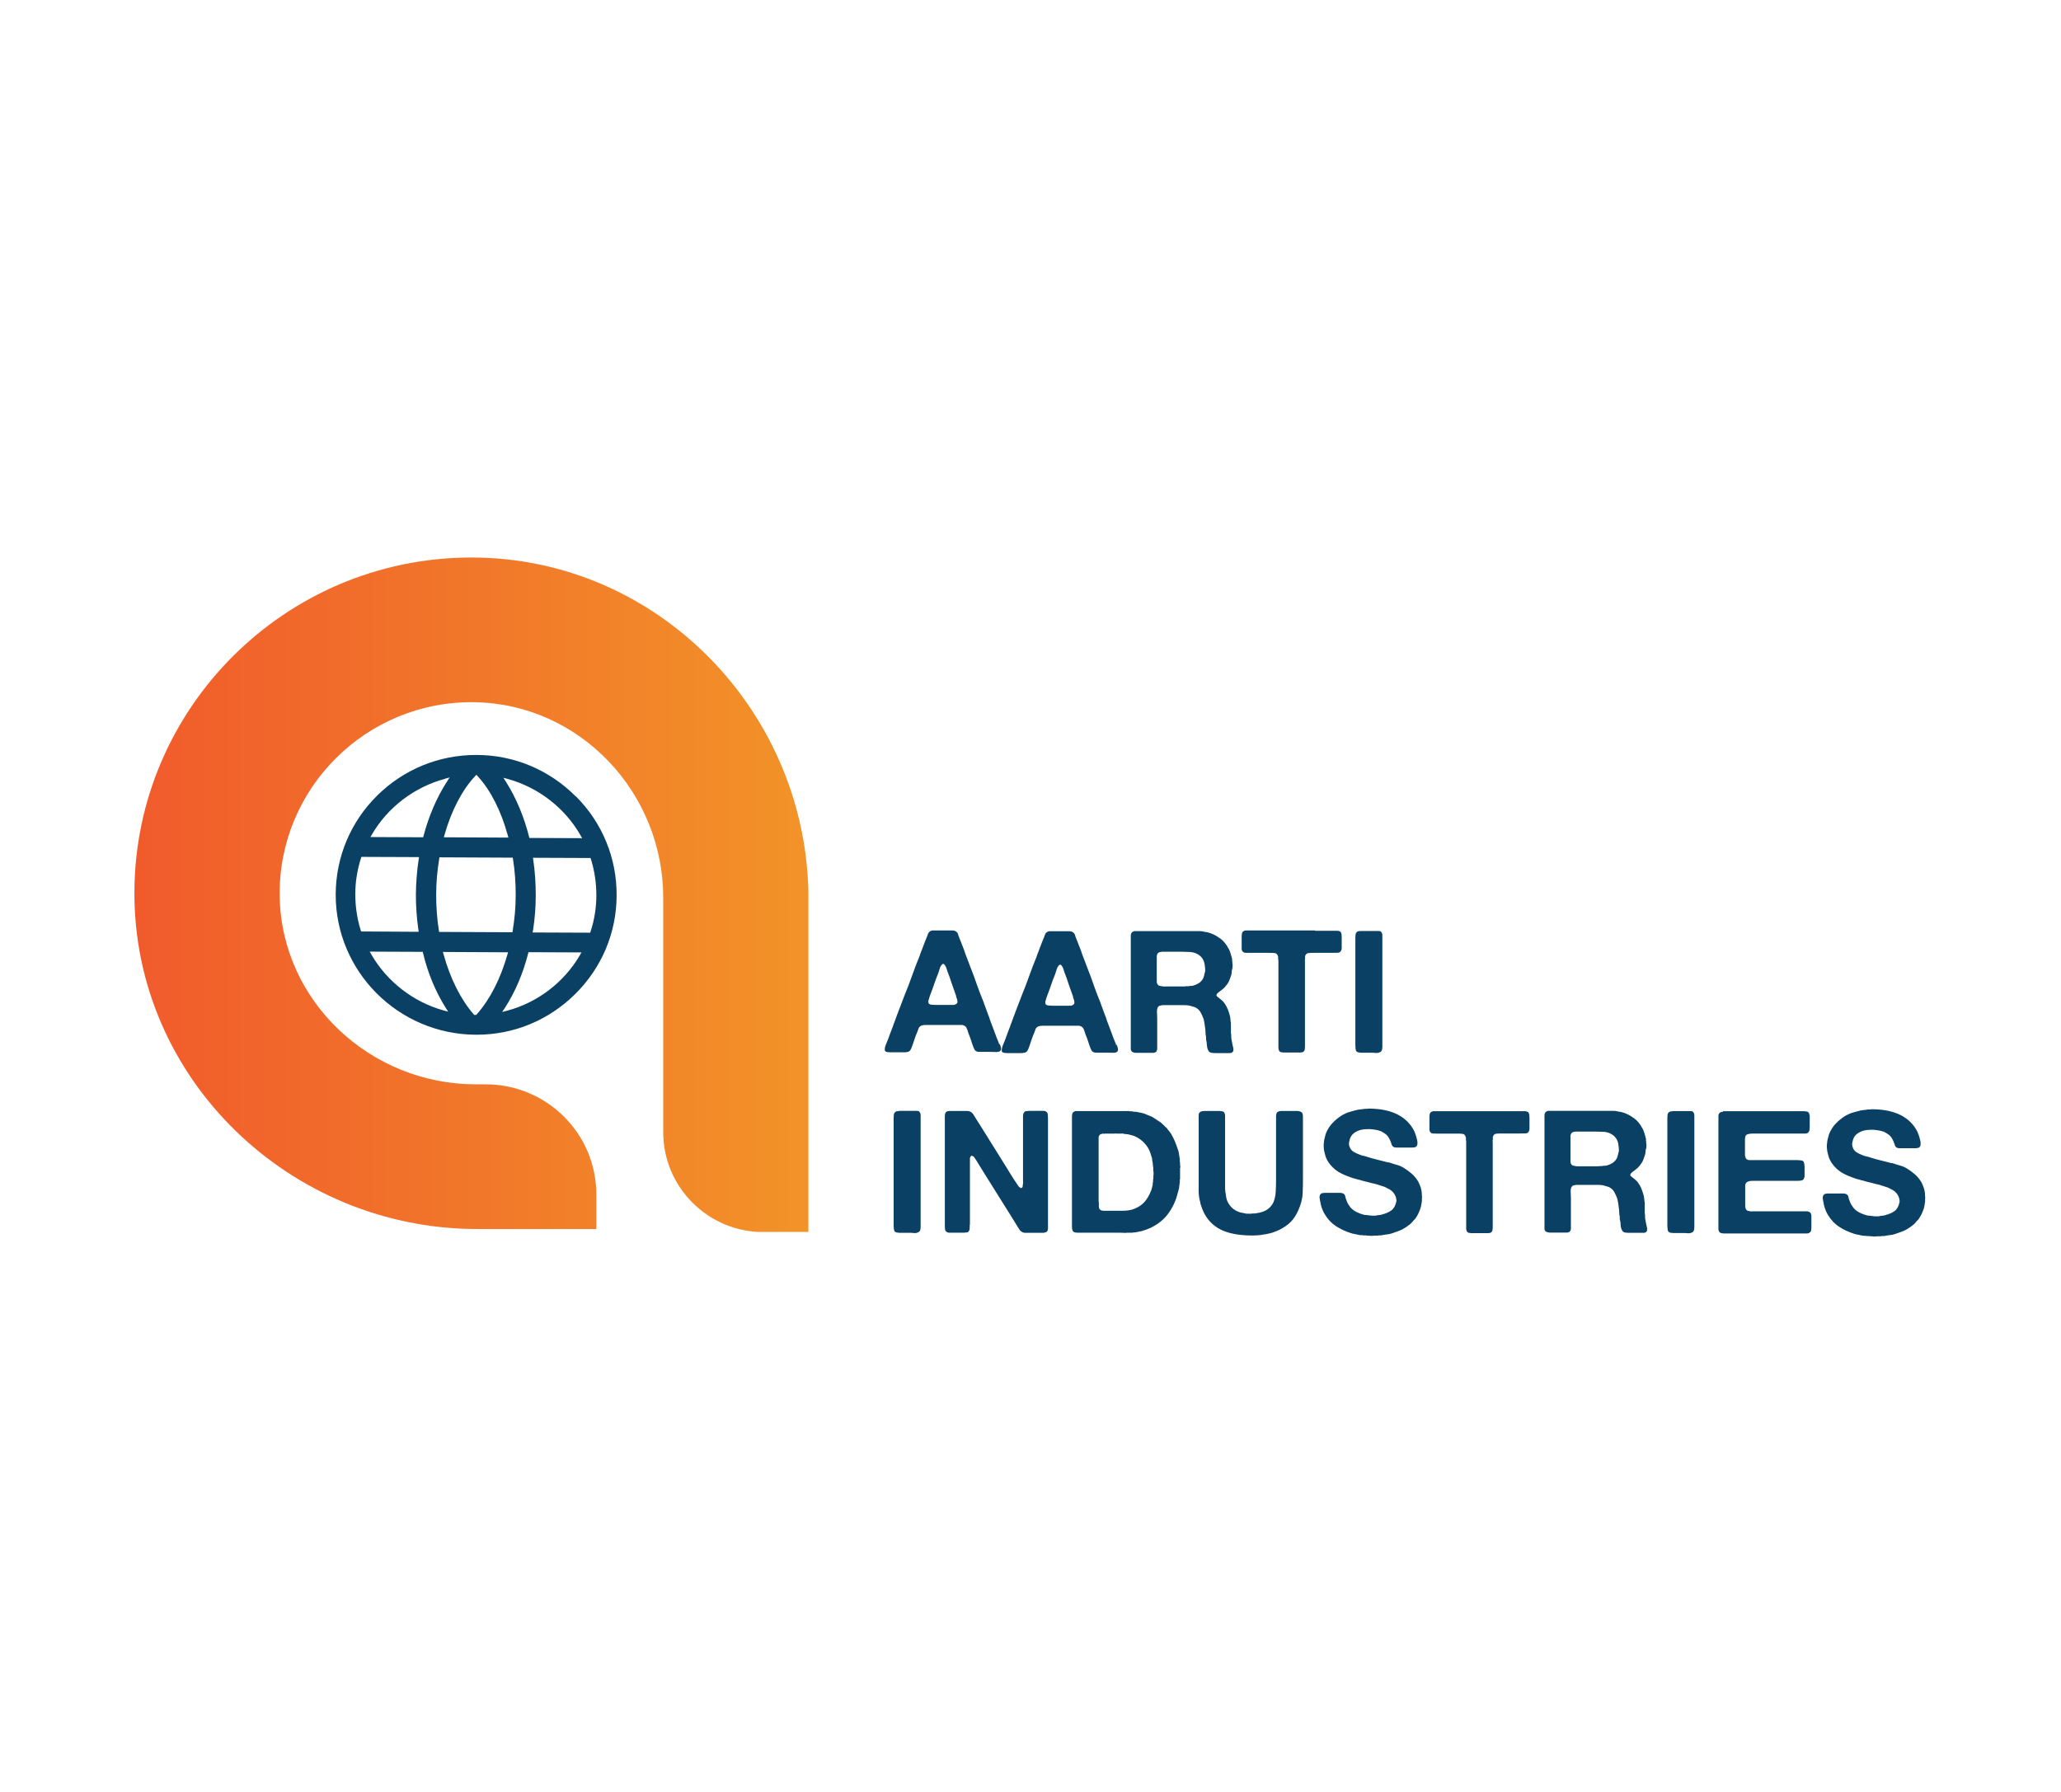
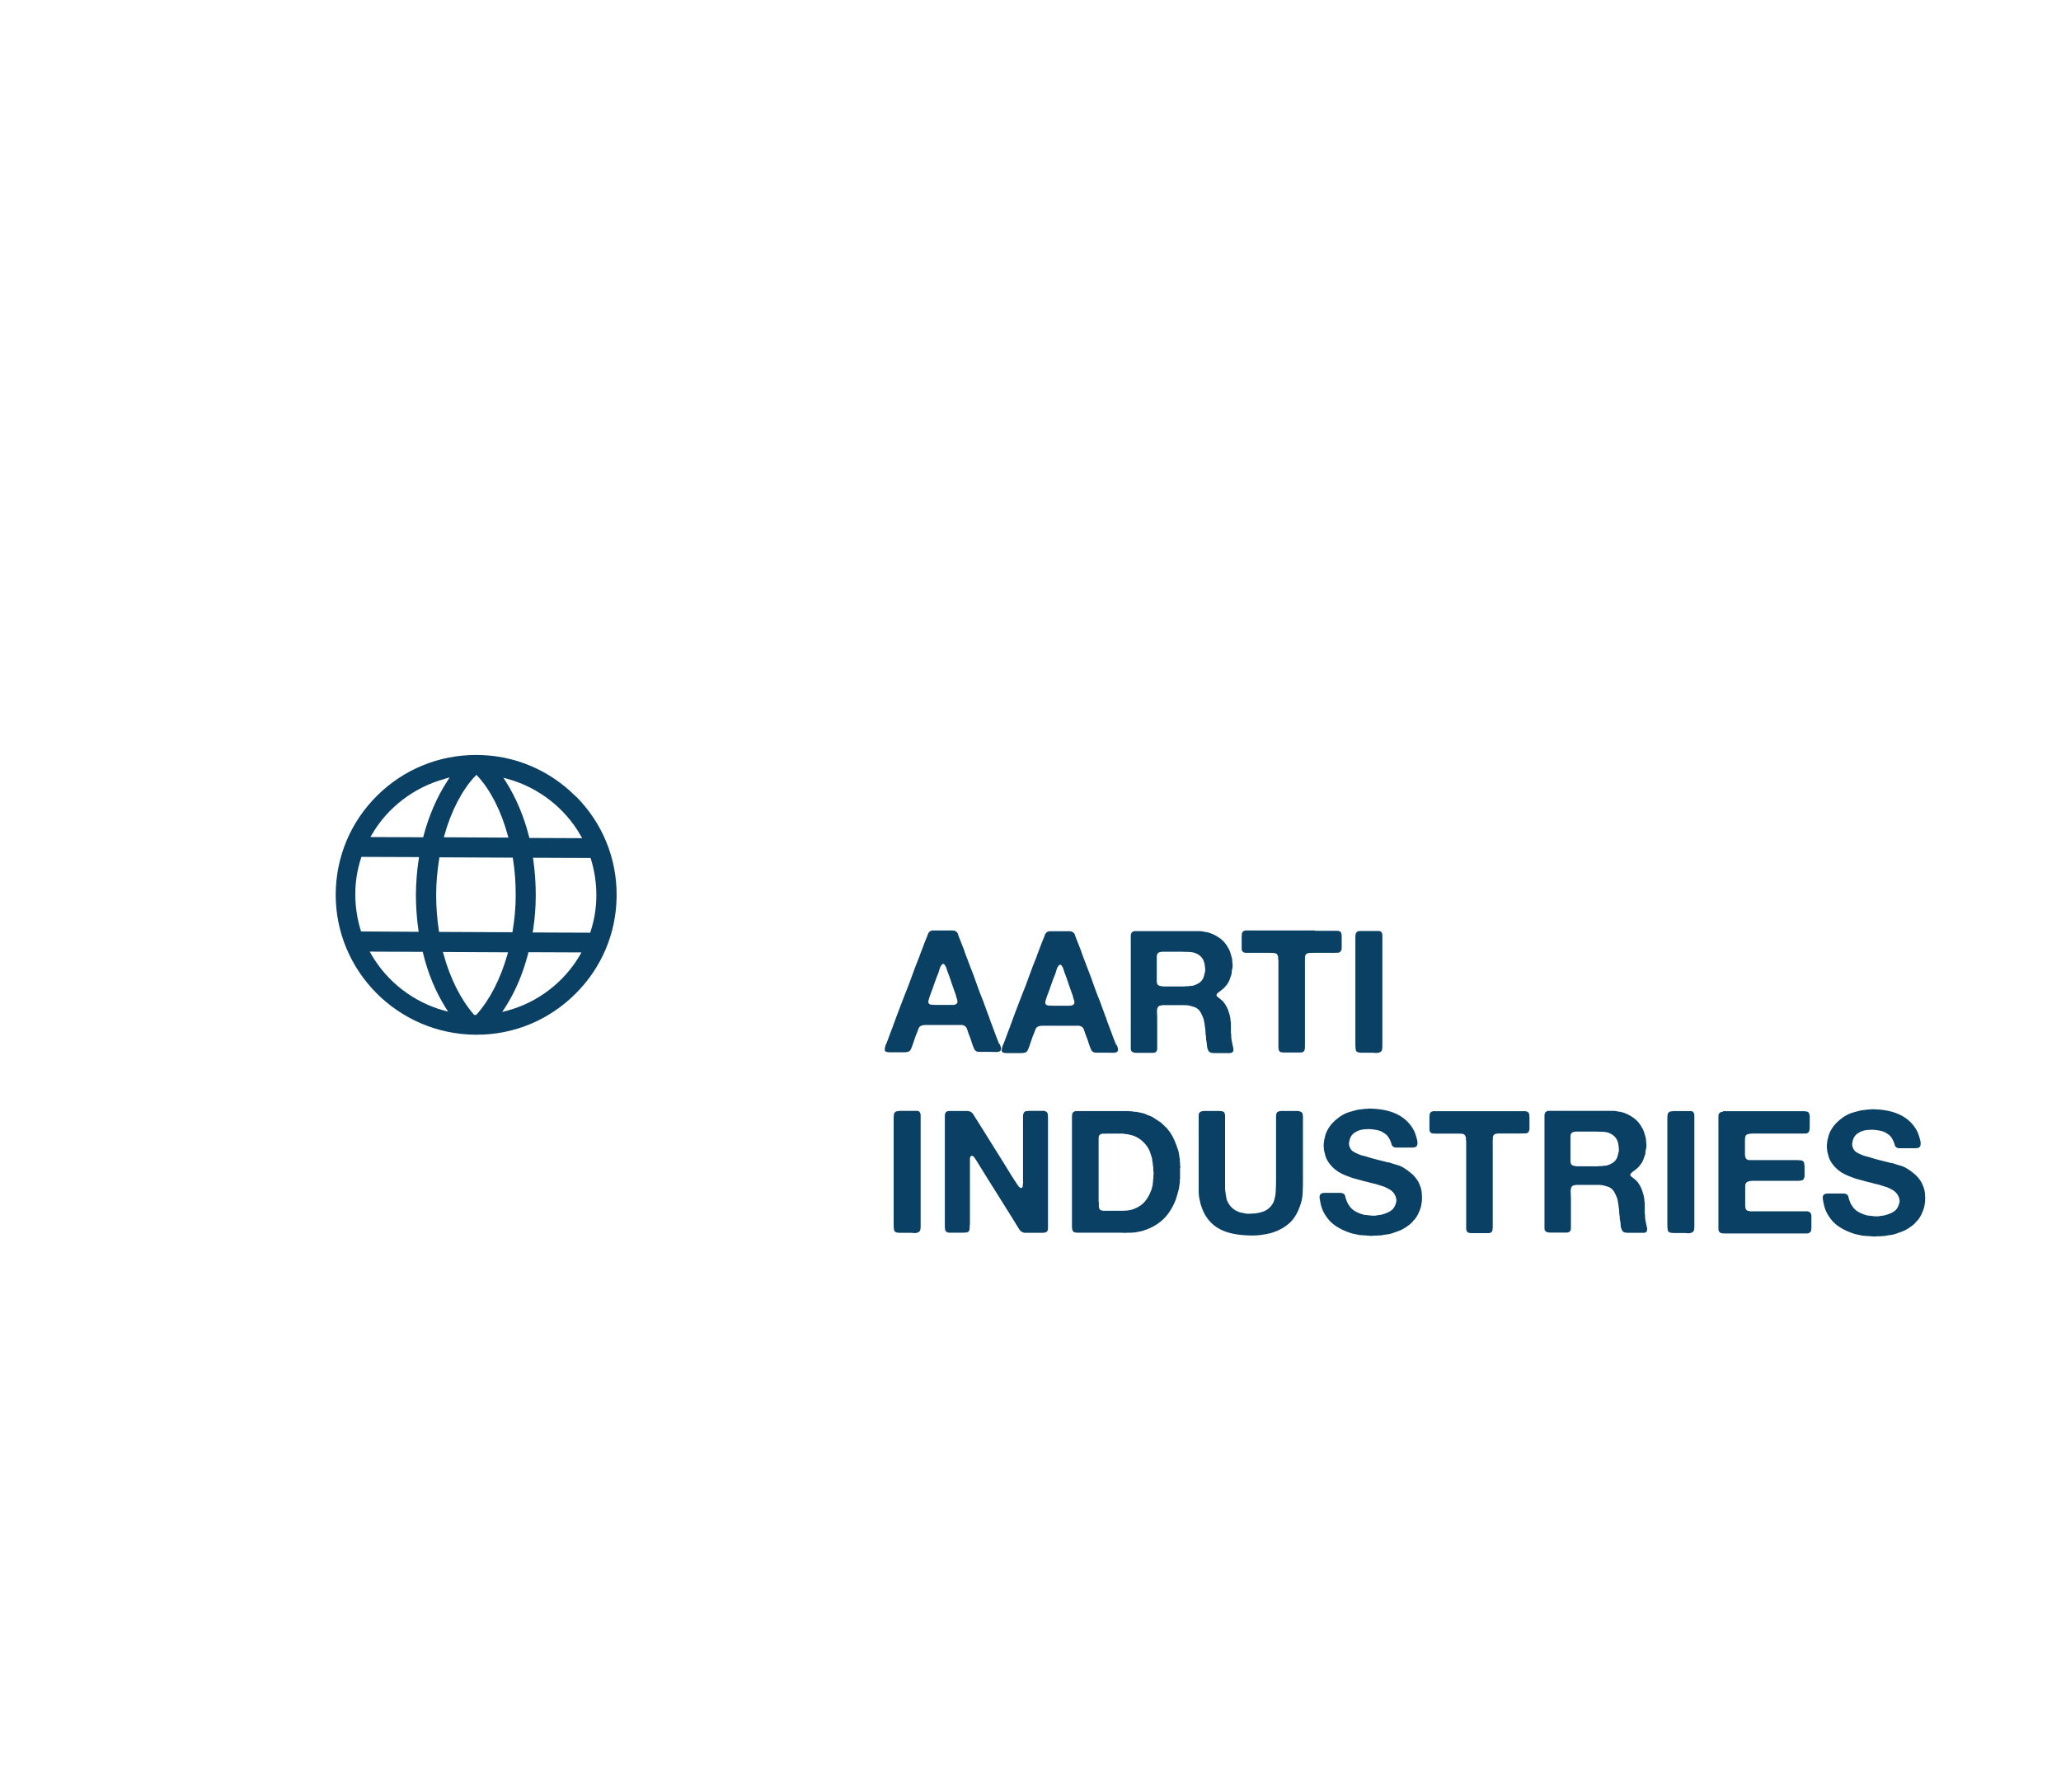
<svg xmlns="http://www.w3.org/2000/svg" id="Layer_2" data-name="Layer 2" viewBox="0 0 184 160">
  <defs>
    <style>
      .cls-1 {
        clip-path: url(#clippath);
      }

      .cls-2 {
        fill: none;
      }

      .cls-3 {
        fill: url(#linear-gradient);
      }

      .cls-4 {
        fill: #0a4064;
      }
    </style>
    <clipPath id="clippath">
      <path id="COVER" class="cls-2" d="m42.08,49.78h-.16c-16.46.09-29.83,13.41-29.92,29.81-.09,16.71,13.86,30.15,30.63,30.15h10.61v-3.08c0-5.44-4.42-9.84-9.88-9.84h-.88c-9.41,0-17.35-7.4-17.51-16.77-.16-9.64,7.74-17.51,17.41-17.35,9.41.16,16.83,8.07,16.83,17.45v20.94c0,4.92,4.01,8.92,8.95,8.92h4.02v-29.71c0-16.65-13.4-30.52-30.08-30.52h0Z" />
    </clipPath>
    <linearGradient id="linear-gradient" x1="-207.98" y1="460.32" x2="-206.81" y2="460.32" gradientTransform="translate(10768.2 23887.02) scale(51.72 -51.72)" gradientUnits="userSpaceOnUse">
      <stop offset="0" stop-color="#f15a2c" />
      <stop offset=".14" stop-color="#f1622b" />
      <stop offset="1" stop-color="#f29328" />
    </linearGradient>
  </defs>
  <g id="Layer_1-2" data-name="Layer 1">
    <g id="CHEMICAL">
      <g id="AARTI_INDUSTRIES" data-name="AARTI INDUSTRIES">
        <path id="TEXT" class="cls-4" d="m85.3,89.68c.13-.05.19-.14.18-.26-.01-.12-.04-.24-.09-.35-.02-.04-.03-.08-.03-.12s-.01-.07-.03-.11c-.13-.35-.25-.7-.37-1.05-.11-.36-.24-.71-.38-1.07-.02-.05-.04-.11-.06-.19-.02-.08-.05-.15-.08-.21-.03-.07-.07-.13-.11-.18-.04-.05-.09-.08-.15-.08-.02.02-.04.04-.06.05-.02,0-.04.03-.06.05-.08.1-.14.22-.18.37-.04.14-.08.28-.13.41-.12.29-.23.57-.33.87-.1.3-.2.59-.32.89-.04.1-.08.2-.11.3-.03.1-.06.2-.09.31-.03.08-.03.17.01.28.05.07.14.11.25.12.12.01.24.02.36.02h1.47c.11,0,.21,0,.29-.03m3.97,3.5s.03.09.05.15c.03.06.05.13.06.19.02.07.02.13,0,.19-.01.06-.05.11-.11.14-.08.05-.22.07-.4.06-.19,0-.35-.01-.47-.01h-.72c-.08,0-.15,0-.22,0-.07,0-.13,0-.19-.02-.11-.03-.19-.09-.24-.18-.05-.08-.09-.17-.12-.26-.03-.09-.06-.18-.1-.27-.05-.16-.1-.33-.16-.49-.06-.16-.12-.32-.18-.47-.03-.09-.06-.18-.08-.25-.03-.08-.05-.14-.08-.2-.03-.06-.08-.12-.14-.16-.06-.05-.14-.08-.25-.1-.05,0-.1,0-.14,0-.05,0-.1,0-.15,0h-2.42c-.17,0-.36,0-.56,0-.2,0-.35.03-.47.11-.08.06-.14.14-.17.25-.03.1-.07.2-.11.3-.08.17-.15.35-.21.54-.06.19-.12.37-.19.56-.04.1-.08.21-.12.32s-.1.2-.18.26c-.05.04-.12.07-.22.08-.1.02-.2.02-.32.02s-.24,0-.36,0c-.12,0-.23,0-.32,0-.13,0-.3,0-.48,0-.19,0-.32-.02-.41-.07-.05-.03-.08-.08-.08-.14,0-.06,0-.12.01-.19.02-.07.03-.13.05-.19.02-.06.04-.11.06-.15.1-.24.2-.47.28-.72.09-.25.18-.48.27-.72.04-.08.07-.16.09-.24.02-.08.05-.16.09-.24.08-.22.16-.43.24-.66.08-.22.16-.44.25-.66.08-.2.16-.4.23-.6.07-.2.15-.4.23-.6.23-.56.45-1.13.65-1.7.2-.57.42-1.14.65-1.7.02-.05.04-.1.05-.14,0-.04.03-.09.05-.14.08-.21.16-.43.25-.66.08-.23.17-.44.26-.66.05-.11.09-.23.13-.34.04-.12.1-.21.19-.28.05-.03.12-.06.2-.08.02,0,.04-.01.06,0,.02,0,.04,0,.06,0h1.35c.11,0,.23,0,.34,0,.12,0,.21.02.28.07.11.06.19.15.22.27s.08.24.13.36c.07.17.14.34.2.51.06.17.13.34.2.51.02.06.04.12.06.18.02.06.04.12.06.18.08.2.16.41.23.6.07.2.15.4.23.61.2.51.4,1.02.57,1.54.18.52.38,1.03.59,1.54.02.04.03.08.04.11,0,.04.02.07.04.12.06.16.12.33.18.49.06.16.12.33.18.49.04.08.07.16.09.24.02.08.05.16.08.24.13.33.25.65.37.98.11.32.24.65.37.96.02.03.03.06.03.09s.01.05.03.08m6.53-3.5c.13-.05.19-.14.18-.26-.01-.12-.04-.24-.09-.35-.02-.04-.03-.08-.03-.12s-.01-.07-.03-.11c-.13-.35-.25-.7-.37-1.05-.11-.36-.24-.71-.38-1.07-.02-.05-.04-.11-.06-.19-.02-.08-.05-.15-.08-.21-.03-.07-.07-.13-.11-.18-.04-.05-.09-.08-.15-.08-.02.02-.04.04-.06.05-.02,0-.04.03-.06.05-.08.1-.14.22-.18.37-.04.14-.08.28-.13.41-.12.29-.23.57-.33.87-.1.3-.2.59-.32.89-.04.1-.08.2-.11.3-.03.1-.06.2-.09.31-.03.08-.03.17.01.28.05.07.14.11.25.12.12.01.24.02.36.02h1.47c.11,0,.21,0,.29-.03m3.97,3.5s.03.09.05.15c.03.06.05.13.06.19.02.07.02.13,0,.19-.01.06-.05.11-.11.14-.08.05-.22.07-.4.06-.19,0-.35-.01-.47-.01h-.72c-.08,0-.15,0-.22,0-.07,0-.13,0-.19-.02-.11-.03-.19-.09-.24-.18-.05-.08-.09-.17-.12-.26-.03-.09-.06-.18-.1-.27-.05-.16-.1-.33-.16-.49-.06-.16-.12-.32-.18-.47-.03-.09-.06-.18-.08-.25-.03-.08-.05-.14-.08-.2-.03-.06-.08-.12-.14-.16-.06-.05-.14-.08-.25-.1-.05,0-.1,0-.14,0-.05,0-.1,0-.15,0h-2.42c-.17,0-.36,0-.56,0-.2,0-.35.03-.47.11-.08.06-.14.14-.17.25-.03.1-.07.2-.11.3-.08.17-.15.35-.21.54-.06.19-.12.37-.19.56-.04.1-.08.21-.12.32s-.1.2-.18.26c-.05.04-.12.07-.22.08-.1.02-.2.02-.32.02s-.24,0-.36,0c-.12,0-.23,0-.32,0-.13,0-.3,0-.48,0-.19,0-.32-.02-.41-.07-.05-.03-.08-.08-.08-.14,0-.06,0-.12.01-.19.02-.07.03-.13.05-.19.02-.06.04-.11.06-.15.1-.24.2-.47.28-.72.09-.25.18-.48.27-.72.04-.08.07-.16.09-.24.02-.08.05-.16.09-.24.08-.22.16-.43.24-.66.08-.22.16-.44.25-.66.08-.2.16-.4.23-.6.07-.2.15-.4.23-.6.23-.56.45-1.13.65-1.7.2-.57.42-1.14.65-1.7.02-.05.03-.1.05-.14,0-.04.03-.09.05-.14.08-.21.16-.43.25-.66.08-.23.17-.44.26-.66.05-.11.09-.23.13-.34.04-.12.1-.21.19-.28.05-.03.12-.06.2-.08.02,0,.04-.01.06,0,.02,0,.04,0,.06,0h1.35c.11,0,.23,0,.34,0,.12,0,.21.02.28.07.11.06.19.15.22.27s.08.24.13.36c.07.17.14.34.2.51.06.17.13.34.2.51.02.06.04.12.06.18.02.06.04.12.06.18.08.2.16.41.23.6.07.2.15.4.23.61.2.51.4,1.02.57,1.54.18.52.38,1.03.59,1.54.02.04.03.08.04.11,0,.04.02.07.04.12.06.16.12.33.18.49.06.16.12.33.18.49.04.08.07.16.09.24.02.08.05.16.08.24.13.33.25.65.37.98.11.32.24.65.37.96.02.03.03.06.03.09s.01.05.03.08m7.93-6.51c.02-.11.02-.25,0-.41-.02-.16-.03-.29-.05-.37-.02-.04-.03-.08-.03-.11s-.01-.06-.03-.09c-.12-.32-.35-.55-.67-.69-.17-.08-.37-.13-.6-.14-.22-.01-.46-.02-.71-.02h-1.78s-.04.03-.06.02c-.02,0-.04,0-.06,0-.12.03-.21.08-.25.15-.05.08-.08.19-.07.31s0,.25,0,.37v1.79c0,.12.03.22.08.29.04.06.11.1.2.12.09.02.19.04.31.05.11,0,.23.01.35,0,.12,0,.23,0,.32,0h.9c.07,0,.15,0,.23,0,.08,0,.15,0,.22-.02h.2c.08-.02.16-.03.24-.03s.15,0,.22-.03c.17-.05.33-.12.46-.2.13-.08.25-.19.34-.32.06-.09.11-.19.14-.31.03-.11.06-.24.09-.38m2.53,6.89c.02.06.02.12,0,.17-.03.05-.05.08-.08.11-.06.05-.14.07-.25.07-.11,0-.22,0-.33,0h-.84c-.16,0-.3,0-.43-.02-.12-.02-.22-.07-.28-.18-.08-.13-.13-.3-.14-.49-.01-.19-.04-.38-.08-.55,0-.04,0-.08,0-.12,0-.03,0-.07,0-.1-.03-.12-.05-.25-.05-.39s-.01-.26-.03-.38c-.01-.03-.02-.08-.02-.14-.02-.11-.04-.23-.05-.34-.02-.12-.04-.23-.07-.34-.08-.23-.18-.44-.29-.63-.11-.18-.27-.32-.47-.41-.05-.02-.1-.03-.15-.05-.05,0-.11-.02-.17-.05-.18-.06-.4-.09-.64-.09h-1.97c-.08.02-.15.04-.21.05-.06.01-.11.04-.15.09-.08.1-.12.26-.11.47,0,.21.02.41.02.58v1.96c0,.08,0,.17,0,.25,0,.09,0,.17,0,.25v.22c0,.07-.01.13-.03.18-.03.09-.09.15-.18.18-.05.02-.11.03-.18.03h-.92c-.16,0-.34,0-.52,0-.18,0-.32-.03-.41-.1-.08-.05-.12-.15-.12-.28v-9.7c0-.11,0-.23,0-.35,0-.12.02-.22.07-.29.04-.06.12-.11.23-.15.02-.01.04-.01.07,0,.03,0,.05,0,.07,0h5.21c.16,0,.32,0,.47,0,.15,0,.29.02.42.05.05.02.11.03.16.03s.11.01.16.03c.07.02.14.04.21.06.07.02.14.05.21.08.26.11.49.25.71.41.21.16.39.35.54.57.04.05.07.1.1.16.03.06.06.11.1.16.08.14.14.29.18.44.04.15.09.32.14.5,0,.04.01.08,0,.12,0,.04,0,.08.02.12v.14c.02.08.03.18.02.3-.01.12-.03.21-.05.28-.02.08-.03.16-.03.22s-.01.14-.03.21c-.05.15-.1.3-.15.44-.05.14-.12.27-.2.39-.02.03-.05.06-.08.1-.03.04-.05.07-.08.1-.03.04-.06.08-.1.12-.04.04-.07.08-.12.11-.06.05-.12.1-.18.15-.06.05-.13.1-.2.15-.04.03-.08.06-.12.1-.04.03-.07.08-.09.13-.02.06,0,.11.03.15.04.04.08.07.11.09.1.08.2.16.31.25.1.08.19.18.26.29.12.17.22.35.29.53.07.18.14.39.2.63.02.09.03.19.04.29,0,.1.02.2.04.29,0,.06,0,.12,0,.18,0,.06,0,.11,0,.17.01.04.01.09,0,.13,0,.05,0,.09,0,.14,0,.04.01.08,0,.12,0,.04,0,.09,0,.14.02.1.03.21.03.32s0,.22.03.32l.05.27c.02.09.04.18.06.28.02.09.04.18.06.26m7.28-10.55h1.56c.13,0,.26,0,.39,0,.13,0,.23.03.31.08.03.02.05.05.07.1.02.05.03.09.04.14v.08s.01.09.01.14v.75c0,.07,0,.14,0,.21,0,.07,0,.13-.02.19-.05.17-.15.26-.31.27-.15,0-.34.01-.55.01h-1.56c-.21,0-.38,0-.53.02-.15.02-.25.11-.3.28,0,.05,0,.1,0,.14.01.04,0,.09-.01.14-.01.06-.01.13,0,.21,0,.08,0,.15,0,.21v7.2c0,.16,0,.3-.02.42-.02.12-.08.2-.19.25-.07.02-.15.03-.25.03h-1.3c-.11,0-.22,0-.31-.02-.1,0-.17-.05-.22-.11-.05-.08-.08-.19-.08-.31v-7.47c0-.07,0-.15,0-.22,0-.08,0-.15-.02-.21-.01-.05-.01-.1,0-.14,0-.04,0-.08-.02-.12-.05-.17-.15-.27-.31-.28-.16-.02-.34-.02-.56-.02h-1.43c-.11,0-.24,0-.38,0-.14,0-.25,0-.33-.02-.08-.03-.14-.08-.18-.14-.03-.05-.05-.12-.05-.2,0-.08,0-.16,0-.25v-.75c0-.13,0-.25.02-.35.02-.1.06-.18.15-.23.03-.02.09-.04.17-.06h6.21Zm4.06.02h1.32c.11,0,.22,0,.32,0,.1,0,.18.04.23.11.05.07.08.16.08.27,0,.11,0,.24,0,.37v9.14c0,.13,0,.28,0,.44,0,.16-.02.29-.07.37-.04.07-.13.13-.28.17-.07.02-.15.02-.23.02-.08-.01-.16-.02-.25-.02h-.91c-.11,0-.22,0-.32-.02-.1,0-.18-.04-.24-.09-.05-.05-.08-.13-.09-.23-.01-.1-.02-.21-.02-.32v-9.14c0-.14,0-.31,0-.5,0-.19.02-.33.07-.41.04-.06.11-.11.2-.15.03,0,.06,0,.08,0,.03,0,.05,0,.07,0m-41.18,16.05h1.32c.11,0,.22,0,.32,0,.1,0,.18.04.23.12.05.07.08.16.08.28,0,.11,0,.23,0,.37v9.14c0,.13,0,.28,0,.44,0,.16-.02.28-.07.37-.04.07-.13.13-.28.17-.07.02-.15.03-.23.02-.08-.01-.16-.02-.25-.02h-.91c-.11,0-.22,0-.32-.02-.1,0-.18-.04-.24-.09-.05-.05-.08-.13-.09-.23-.01-.1-.02-.21-.02-.32v-9.14c0-.14,0-.31,0-.5,0-.19.02-.33.07-.41.04-.06.11-.11.2-.15.03,0,.06,0,.08,0,.03,0,.05,0,.07,0m4.55-.02h1.24c.11,0,.22,0,.33,0,.11,0,.2.01.28.05.1.04.18.1.24.18.06.08.11.16.16.25l.55.87c.36.58.72,1.16,1.08,1.73.36.58.72,1.15,1.08,1.73.17.27.34.55.51.83.17.28.35.55.53.82.04.06.08.12.12.18.04.06.08.12.15.17.02.02.05.04.08.06.03.02.06.02.09,0,.07-.02.11-.07.11-.14s.01-.15.03-.23c.01-.07.01-.15,0-.24,0-.09,0-.17,0-.25v-5.09s0-.1,0-.15c0-.05,0-.1,0-.13v-.17c0-.14.03-.25.09-.34.05-.07.12-.11.21-.12.09,0,.19-.02.3-.02h1.18c.08,0,.15,0,.21.03.13.05.2.14.22.27.01.13.02.28.02.45v9.37c0,.11,0,.22,0,.34,0,.11-.01.2-.05.26-.04.06-.09.1-.14.12-.06.02-.13.03-.21.05h-1.65c-.09,0-.16-.02-.22-.05-.11-.05-.2-.12-.26-.21-.06-.09-.12-.18-.18-.28-.09-.14-.18-.29-.27-.44-.09-.15-.18-.29-.27-.44l-2.3-3.67c-.14-.23-.28-.46-.42-.68-.14-.22-.28-.45-.42-.68-.05-.07-.11-.16-.18-.27-.07-.11-.16-.16-.27-.16-.08.07-.13.15-.13.25,0,.09,0,.21,0,.35v5.32c0,.05,0,.1,0,.15,0,.05,0,.1-.02.15v.17c0,.16-.03.28-.08.35-.05.06-.12.1-.21.11-.08.01-.19.02-.3.02h-1.18c-.08,0-.15,0-.21-.03-.13-.05-.21-.14-.22-.27-.02-.13-.02-.29-.02-.46v-9.66c0-.12.02-.22.06-.29.04-.07.11-.12.21-.15.02,0,.04,0,.07,0,.03,0,.05,0,.07,0m18.2,5.82s.03-.13.03-.24-.01-.19-.03-.24v-.29c-.02-.09-.03-.19-.04-.29,0-.1-.02-.19-.04-.28-.02-.05-.03-.1-.02-.14,0-.05,0-.09-.02-.15-.05-.16-.1-.32-.15-.47-.05-.15-.11-.29-.19-.42-.15-.24-.33-.46-.53-.63-.2-.18-.44-.33-.73-.45-.09-.03-.18-.06-.28-.08-.09-.03-.18-.05-.27-.07-.08-.01-.16-.02-.22-.02-.07,0-.14-.02-.22-.04-.04-.01-.08-.01-.12,0-.04,0-.08,0-.11,0h-.34c-.05-.01-.11-.01-.17,0-.06,0-.12,0-.19,0h-.69s-.05.03-.1.01c-.05-.01-.08-.01-.12,0-.05.02-.1.04-.15.05-.05.01-.09.05-.12.1-.04.05-.06.12-.06.21v.31c0,.13,0,.27,0,.41,0,.14,0,.29,0,.43v4.26c0,.06,0,.13,0,.2,0,.07,0,.13.02.18v.15c0,.07,0,.14,0,.21,0,.07.02.12.04.18.06.12.18.18.35.19.17,0,.35,0,.54,0,.4,0,.8,0,1.21,0,.41,0,.76-.06,1.04-.18.38-.15.68-.36.9-.61s.41-.57.56-.95c.04-.08.07-.17.09-.27.02-.1.05-.2.08-.3v-.12c.02-.07.03-.15.03-.23s0-.16.03-.25v-.15Zm2.39-.73s0,.07,0,.12,0,.11,0,.17,0,.12,0,.17,0,.09,0,.11c0,.07,0,.14,0,.21,0,.07,0,.13,0,.19-.02.05-.03.1-.02.15,0,.05,0,.1,0,.15-.02.11-.04.22-.05.34,0,.11-.03.22-.06.34-.05.17-.1.34-.14.5-.04.16-.09.31-.15.46-.17.43-.39.82-.64,1.16-.26.35-.56.64-.92.89-.2.14-.42.26-.64.37-.22.1-.46.19-.71.27-.1.03-.21.05-.32.07-.11.02-.22.04-.33.07-.05.01-.1.01-.15.01s-.1,0-.15.02c-.04.01-.08.01-.12,0-.04,0-.08,0-.14,0-.02.01-.05.01-.09,0s-.07,0-.09,0c-.08.02-.18.02-.31.01-.12,0-.23-.01-.32-.01h-3.57c-.17,0-.32,0-.44-.02-.12-.02-.2-.08-.25-.21-.03-.08-.04-.21-.04-.37,0-.17,0-.31,0-.42v-8.97c0-.12,0-.25,0-.39,0-.14.02-.25.07-.33.04-.06.12-.11.23-.15.02,0,.04-.01.06,0,.02,0,.04,0,.06,0h4.13c.06,0,.12,0,.19,0,.07,0,.12,0,.18,0h.18c.05.02.11.03.17.02.06,0,.12,0,.17.02.06.02.12.03.18.02.05,0,.12,0,.18.02.14.03.28.06.41.08.13.03.26.06.38.12.11.05.22.1.34.14.11.04.22.09.32.15.25.16.49.32.71.47l.09.09c.1.08.19.17.28.27l.14.12c.05.08.11.16.18.24.07.08.12.16.18.24.13.22.25.44.35.68.1.24.19.49.28.76.05.13.08.27.1.41.01.14.04.29.07.43,0,.05,0,.1,0,.13,0,.03,0,.07,0,.11.02.06.03.13.02.2,0,.07,0,.13.02.18v.17Zm2.07-5.1h1.3c.11,0,.22,0,.33.02.11.01.19.05.24.11.05.08.08.19.08.31,0,.13,0,.26,0,.39v5.23s0,.08,0,.13c0,.05,0,.09,0,.13v.25c0,.09,0,.19,0,.29,0,.1,0,.19.02.27,0,.07,0,.13.02.17.02.11.04.23.05.34.02.11.04.23.08.34.11.27.26.48.44.66.18.17.42.31.71.41.08.02.16.04.25.05.08.01.16.03.24.05.05.02.1.03.14.02.04,0,.09,0,.14,0,.04.01.11.01.2,0,.09,0,.15-.01.18-.02h.23c.08-.02.16-.03.24-.05.08,0,.16-.02.23-.05.14-.03.25-.07.34-.11.18-.08.34-.19.48-.33.14-.14.25-.29.33-.47.11-.27.18-.58.2-.94.02-.36.03-.74.03-1.12v-5.09c0-.14,0-.3,0-.47,0-.17.02-.3.08-.38.05-.06.12-.1.22-.12.09-.02.19-.02.31-.02h.98c.08,0,.16,0,.24,0,.08,0,.15,0,.22.02.14.03.24.08.28.15.05.08.07.2.07.34,0,.15,0,.28,0,.4v5.14c0,.39,0,.76-.02,1.13,0,.37-.06.7-.14.99-.14.48-.32.89-.54,1.24-.22.35-.51.65-.87.89-.32.22-.69.41-1.12.55-.09.03-.19.06-.29.08-.1.02-.19.04-.28.06-.06.02-.12.03-.17.03s-.12.01-.18.03c-.12.02-.26.04-.41.05-.15,0-.3.02-.44.02-.97,0-1.8-.11-2.49-.36-.68-.25-1.22-.66-1.61-1.21-.13-.18-.24-.37-.33-.57-.09-.2-.17-.42-.24-.65-.02-.05-.03-.09-.03-.13s-.01-.08-.03-.13c-.08-.29-.12-.61-.12-.96v-6.7c0-.1.02-.18.05-.24.06-.07.14-.12.25-.15h.06s.04,0,.06-.02m14.6-.21c1.98-.03,3.35.56,4.09,1.76.1.16.18.33.24.51.06.17.11.36.16.56.02.08.03.18.02.28,0,.11-.03.18-.07.24-.05.06-.12.1-.22.11-.09.02-.19.02-.31.02h-1.24c-.09,0-.17-.01-.23-.03-.12-.05-.2-.13-.23-.24s-.07-.22-.12-.34c-.04-.1-.1-.21-.17-.32-.07-.11-.15-.2-.23-.26-.14-.1-.28-.19-.41-.26-.12-.05-.27-.1-.45-.13-.18-.03-.36-.06-.55-.07-.19,0-.38,0-.56.02-.18.02-.35.06-.49.12-.23.1-.42.22-.54.36-.13.14-.22.34-.27.62-.02.07-.03.15-.02.24s.03.16.05.21c.08.22.2.36.35.45.15.09.32.17.53.25.11.05.23.09.35.11.12.02.24.06.36.1.28.09.56.17.85.24.29.07.58.14.87.22.05.02.1.03.15.03s.1.01.15.03c.2.07.42.14.64.2.22.06.42.15.59.26.28.17.51.35.71.52.2.17.39.4.56.67.05.08.09.17.13.27s.07.2.12.31c0,.03.02.06.02.08s0,.05.02.07c.04.16.06.37.06.61.02.05.02.1,0,.15v.27c-.02.11-.04.22-.05.32-.01.1-.04.2-.07.31-.06.18-.13.35-.2.5-.07.15-.16.3-.26.44-.04.05-.08.1-.12.13-.04.04-.08.08-.11.13-.05.06-.11.12-.17.18-.06.06-.13.11-.2.16-.05.04-.11.08-.16.12-.06.04-.12.08-.18.12-.17.11-.35.2-.54.27-.19.07-.39.14-.59.21-.14.05-.29.08-.44.1-.15.01-.31.04-.46.07-.07.02-.14.03-.21.02-.07,0-.13,0-.19.02h-.12s-.05,0-.08,0c-.04,0-.06,0-.08,0-.05,0-.14.02-.26.02s-.21,0-.26-.02h-.15c-.07-.02-.15-.03-.22-.02-.08,0-.14,0-.21-.02-.05,0-.1,0-.14,0-.04,0-.09-.01-.14-.02-.12-.03-.25-.06-.38-.08-.13-.02-.26-.05-.37-.09-.5-.16-.94-.37-1.32-.62-.38-.25-.7-.58-.95-.99-.16-.24-.29-.53-.38-.87-.02-.06-.03-.12-.04-.18s-.02-.13-.04-.2c-.02-.08-.03-.18-.05-.3,0-.12.01-.21.06-.27.05-.08.13-.13.22-.14.1-.02.21-.02.33-.02h1.23c.09,0,.17.02.25.05.11.05.18.13.2.25.02.12.06.24.11.36.04.12.09.24.15.34.06.1.13.2.2.29.05.06.11.12.17.17.06.05.12.1.18.14.23.14.5.26.83.35.07.02.14.03.21.03s.14.01.22.03h.08c.08.02.19.03.34.03s.26,0,.34-.03c.03,0,.08-.02.15-.02.05,0,.1-.02.16-.02.05,0,.11-.02.16-.04.35-.09.62-.21.83-.37.21-.15.35-.41.43-.76.02-.07.02-.15,0-.24-.02-.09-.03-.16-.05-.21-.1-.28-.28-.49-.52-.64-.03-.02-.09-.05-.17-.09-.15-.09-.32-.17-.51-.22-.19-.06-.38-.12-.56-.18-.07-.02-.14-.04-.21-.05-.07-.01-.14-.03-.22-.05-.16-.05-.33-.09-.5-.13-.17-.04-.33-.08-.48-.13-.05-.02-.09-.03-.12-.03s-.07,0-.11-.03c-.08-.02-.15-.04-.22-.06-.07-.02-.14-.04-.22-.06-.24-.08-.46-.17-.67-.25-.22-.09-.42-.19-.6-.3-.24-.15-.45-.33-.64-.54-.19-.21-.35-.44-.46-.7-.04-.09-.07-.18-.09-.28-.02-.1-.05-.2-.08-.31-.02-.09-.04-.22-.05-.4-.01-.17,0-.32.02-.43,0-.04.02-.1.02-.18.03-.11.06-.22.08-.32.02-.1.05-.2.09-.31.15-.36.35-.66.59-.91.24-.25.52-.48.84-.68.2-.12.42-.22.66-.29.24-.07.49-.14.75-.2.1-.02.2-.03.3-.04.1,0,.2-.02.3-.04.03,0,.08,0,.15,0,.07.01.11,0,.13-.02m12.06.23h1.56c.13,0,.26,0,.39,0,.13,0,.23.03.31.09.03.02.05.05.07.1.02.05.03.09.04.15v.08s.01.09.01.14v.75c0,.07,0,.14,0,.21,0,.07,0,.13-.02.19-.05.17-.15.27-.31.27-.15,0-.34.01-.55.01h-1.56c-.21,0-.38,0-.53.02-.15.02-.25.11-.3.28,0,.05,0,.1,0,.14.01.04,0,.09-.01.14-.01.06-.01.13,0,.21,0,.08,0,.15,0,.21v7.2c0,.16,0,.3-.02.42-.02.12-.08.2-.19.25-.07.02-.15.03-.25.03h-1.3c-.11,0-.22,0-.31-.02-.1,0-.17-.05-.22-.11-.05-.08-.08-.18-.08-.31v-7.46c0-.07,0-.15,0-.22,0-.08,0-.15-.02-.21-.01-.05-.01-.1,0-.14,0-.04,0-.08-.02-.12-.05-.17-.15-.27-.31-.28-.16-.02-.34-.02-.56-.02h-1.43c-.11,0-.24,0-.38,0-.14,0-.25,0-.33-.02-.08-.03-.14-.08-.18-.14-.03-.05-.05-.12-.05-.2,0-.08,0-.16,0-.25v-.75c0-.13,0-.25.02-.35.02-.1.06-.18.15-.23.03-.02.09-.04.17-.06h6.21Zm10.35,3.65c.02-.11.02-.25,0-.41-.02-.16-.03-.29-.05-.37-.02-.04-.03-.08-.03-.11s-.01-.06-.03-.09c-.12-.31-.35-.54-.67-.69-.17-.08-.37-.13-.6-.14-.22-.01-.46-.02-.71-.02h-1.78s-.04.03-.06.02c-.02,0-.04,0-.06,0-.12.03-.21.08-.25.15-.05.08-.08.18-.07.31,0,.13,0,.25,0,.37v1.79c0,.12.03.22.08.29.04.06.11.1.2.12.09.02.19.04.31.05.11,0,.23.01.35,0,.12,0,.23,0,.32,0h.9c.07,0,.15,0,.23,0,.08,0,.15,0,.22-.02h.2c.08-.02.16-.03.24-.03s.15,0,.22-.03c.17-.05.33-.12.46-.2s.25-.19.34-.32c.06-.09.11-.19.14-.31.03-.11.06-.24.09-.38m2.53,6.89c.02.06.02.12,0,.17-.03.05-.05.09-.08.1-.06.05-.14.08-.25.07-.11,0-.22,0-.33,0h-.84c-.16,0-.3,0-.43-.02-.12-.02-.22-.07-.28-.18-.08-.13-.13-.29-.14-.49,0-.19-.03-.38-.08-.55,0-.04,0-.08,0-.11,0-.04,0-.07,0-.1-.03-.12-.05-.25-.05-.39s-.01-.26-.03-.38c-.01-.03-.02-.08-.02-.14-.02-.11-.04-.23-.05-.35-.02-.12-.04-.23-.07-.34-.08-.23-.18-.44-.29-.63-.11-.18-.27-.32-.47-.41-.05-.02-.1-.04-.15-.05s-.11-.02-.17-.05c-.18-.06-.4-.09-.64-.09h-1.97c-.08.02-.15.04-.21.05-.06,0-.11.04-.15.09-.08.1-.12.26-.11.47,0,.21.02.41.02.58v1.96c0,.08,0,.16,0,.25,0,.09,0,.17,0,.25v.22c0,.07-.01.13-.03.18-.03.09-.09.15-.18.18-.05.02-.11.03-.18.03h-.92c-.16,0-.34,0-.52,0-.18,0-.32-.03-.41-.1-.08-.05-.12-.14-.12-.28v-9.7c0-.11,0-.23,0-.35,0-.12.02-.22.07-.29.04-.06.12-.11.23-.15.02,0,.04-.01.07,0,.03,0,.05,0,.07,0h5.21c.16,0,.32,0,.47,0,.15,0,.29.02.42.05.05.02.11.03.16.03s.11.01.16.03c.07.02.14.04.22.06.07.02.14.05.21.08.26.11.49.25.71.41.21.16.39.35.54.57.04.05.07.1.1.16.03.06.06.11.1.16.08.14.14.29.18.44.04.15.09.32.14.5,0,.04.01.08,0,.12,0,.04,0,.08.02.12v.14c.02.08.03.18.02.3,0,.12-.03.21-.05.28-.02.08-.03.16-.03.22s-.01.13-.03.21c-.05.15-.1.3-.15.44-.05.14-.12.27-.2.39-.02.03-.05.06-.08.1-.03.04-.05.07-.08.1-.03.04-.06.08-.1.12-.04.04-.07.08-.12.11-.06.05-.12.1-.18.15-.06.05-.13.1-.2.15-.04.03-.08.06-.12.1-.04.04-.07.08-.09.13-.02.06,0,.11.03.15.04.04.08.07.11.09.1.08.2.17.31.25.1.08.19.18.26.29.12.17.22.35.29.54.07.18.14.39.2.63.02.09.03.19.04.29,0,.1.02.2.04.29,0,.06,0,.12,0,.18,0,.06,0,.12,0,.18.01.04.01.08,0,.13,0,.05,0,.09,0,.15,0,.04.01.08,0,.12,0,.04,0,.09,0,.14.02.1.03.21.03.32s0,.22.03.32l.05.27c.02.09.04.18.06.28.02.09.04.18.06.26m2.25-10.53h1.32c.11,0,.22,0,.32,0,.1,0,.18.04.23.12.05.07.08.16.08.28,0,.11,0,.23,0,.37v9.14c0,.13,0,.28,0,.44,0,.16-.02.28-.07.37-.04.07-.13.13-.28.17-.07.02-.15.03-.23.02-.08-.01-.16-.02-.25-.02h-.91c-.11,0-.22,0-.32-.02-.1,0-.18-.04-.24-.09-.05-.05-.08-.13-.09-.23-.01-.1-.02-.21-.02-.32v-9.14c0-.14,0-.31,0-.5,0-.19.02-.33.07-.41.04-.06.11-.11.2-.15.03,0,.06,0,.08,0,.03,0,.05,0,.07,0m4.54-.02h7.07c.12,0,.24,0,.35.02.11.01.19.05.25.12.02.03.03.07.04.11,0,.04.02.08.04.12v.17c0,.07.01.15,0,.23,0,.08,0,.16,0,.23,0,.08,0,.16,0,.24,0,.08,0,.15,0,.22-.01.05-.02.13-.02.23-.03.12-.08.2-.15.25-.06.04-.14.06-.23.06h-4.13c-.08,0-.18,0-.28,0-.11,0-.22,0-.32,0-.11,0-.21.02-.3.03-.09.02-.16.04-.2.07-.07.05-.12.12-.13.22-.02.1-.02.21-.02.33v1.31c.02.08.04.15.06.21.02.05.05.1.11.13.06.04.13.07.21.07.08,0,.17,0,.26,0h3.47c.07,0,.16,0,.27,0,.11,0,.21,0,.32,0,.1,0,.2.01.28.02.09.01.15.03.19.06.05.03.09.09.11.18.02.09.03.19.04.3,0,.11,0,.22,0,.33,0,.11,0,.21,0,.29v.21c0,.07,0,.13-.03.18-.02.08-.06.15-.12.2-.05.03-.12.05-.21.06-.09.01-.18.02-.29.02s-.21,0-.32,0c-.11,0-.2,0-.27,0h-2.99c-.12,0-.24,0-.35,0-.11,0-.22,0-.31.02-.1.02-.18.05-.25.09-.07.05-.12.12-.15.21-.01.05-.01.1-.01.16v1.6c0,.12,0,.23.02.33.02.1.06.17.13.22.03.03.07.05.12.05.05,0,.1.02.15.04h.15c.05.01.11.01.17,0,.06,0,.12,0,.17,0h4.58c.08,0,.15.01.21.05.08.03.14.09.17.17.02.05.03.11.04.18,0,.07,0,.15,0,.23v.7c0,.12,0,.24-.02.34,0,.11-.06.19-.14.23-.06.05-.14.08-.24.08h-7.22c-.14,0-.27,0-.38-.02-.11-.02-.19-.07-.24-.15-.04-.06-.06-.14-.06-.24v-10.09c0-.09.02-.16.06-.21.04-.07.12-.12.23-.15.02,0,.04-.01.06,0,.02,0,.04,0,.06,0m13.13-.23c1.98-.03,3.35.56,4.09,1.76.1.16.18.33.24.51.06.17.11.36.16.56.02.08.03.18.02.28,0,.11-.03.18-.07.24-.05.06-.12.1-.22.11-.09.02-.19.02-.31.02h-1.24c-.09,0-.17-.01-.23-.03-.12-.05-.2-.13-.23-.24s-.07-.22-.12-.34c-.04-.1-.1-.21-.17-.32-.07-.11-.15-.2-.23-.26-.14-.1-.28-.19-.41-.26-.12-.05-.27-.1-.45-.13-.18-.03-.36-.06-.55-.07-.19,0-.38,0-.56.02-.18.02-.35.06-.49.12-.23.1-.42.22-.54.36-.13.14-.22.34-.27.62-.02.07-.03.15-.02.24s.03.16.05.21c.08.22.2.36.35.45.15.09.32.17.53.25.11.05.23.09.35.11.12.02.24.06.36.1.28.09.56.17.85.24.29.07.58.14.87.22.05.02.1.03.15.03s.1.01.15.03c.2.07.42.14.64.2.22.06.42.15.59.26.28.17.51.35.71.52.2.17.39.4.56.67.05.08.09.17.13.27s.07.2.12.31c0,.03.02.06.02.08s0,.05.02.07c.04.16.06.37.06.61.02.05.02.1,0,.15v.27c-.02.11-.04.22-.05.32-.01.1-.04.2-.07.31-.06.18-.13.35-.2.5-.07.15-.16.3-.26.44-.04.05-.08.1-.12.13-.04.04-.08.08-.11.13-.05.06-.11.12-.17.18-.06.06-.13.11-.2.16-.05.04-.11.08-.16.12-.06.04-.12.08-.18.12-.17.11-.35.2-.54.27-.19.07-.39.14-.59.21-.14.05-.29.08-.44.1-.15.01-.31.04-.46.07-.07.02-.14.03-.21.02-.07,0-.13,0-.19.02h-.12s-.05,0-.08,0c-.04,0-.06,0-.08,0-.05,0-.14.02-.26.02s-.21,0-.26-.02h-.15c-.07-.02-.15-.03-.22-.02-.08,0-.14,0-.21-.02-.05,0-.1,0-.14,0-.04,0-.09-.01-.14-.02-.12-.03-.25-.06-.38-.08-.13-.02-.25-.05-.37-.09-.5-.16-.94-.37-1.32-.62-.38-.25-.7-.58-.95-.99-.16-.24-.29-.53-.38-.87-.02-.06-.03-.12-.04-.18s-.02-.13-.04-.2c-.02-.08-.03-.18-.05-.3,0-.12.01-.21.06-.27.05-.08.13-.13.22-.14.1-.02.21-.02.33-.02h1.23c.09,0,.17.02.25.05.11.05.18.13.2.25.02.12.06.24.11.36.04.12.09.24.15.34.06.1.13.2.2.29.05.06.11.12.17.17.06.05.12.1.18.14.23.14.5.26.83.35.07.02.14.03.21.03s.14.01.22.03h.08c.08.02.19.03.34.03s.26,0,.34-.03c.03,0,.08-.02.15-.02.05,0,.1-.02.16-.02.05,0,.11-.02.16-.04.35-.09.62-.21.83-.37.21-.15.35-.41.43-.76.02-.07.02-.15,0-.24-.02-.09-.03-.16-.05-.21-.1-.28-.28-.49-.52-.64-.03-.02-.09-.05-.17-.09-.15-.09-.32-.17-.51-.22-.19-.06-.38-.12-.56-.18-.07-.02-.14-.04-.21-.05-.07-.01-.14-.03-.22-.05-.16-.05-.33-.09-.5-.13-.17-.04-.33-.08-.48-.13-.05-.02-.09-.03-.12-.03s-.07,0-.11-.03c-.08-.02-.15-.04-.22-.06-.07-.02-.14-.04-.22-.06-.24-.08-.46-.17-.67-.25-.22-.09-.42-.19-.6-.3-.24-.15-.45-.33-.64-.54-.19-.21-.35-.44-.46-.7-.04-.09-.07-.18-.09-.28-.02-.1-.05-.2-.08-.31-.02-.09-.04-.22-.05-.4-.01-.17,0-.32.02-.43,0-.04.02-.1.02-.18.03-.11.06-.22.08-.32.02-.1.05-.2.09-.31.15-.36.35-.66.59-.91.24-.25.52-.48.84-.68.2-.12.42-.22.66-.29.24-.07.49-.14.75-.2.1-.02.2-.03.3-.04.1,0,.2-.02.3-.04.03,0,.08,0,.15,0,.07.01.11,0,.13-.02" />
        <g id="ICON">
          <g id="SHAPE">
            <g class="cls-1">
-               <rect id="COLOR" class="cls-3" x="11.91" y="49.78" width="60.26" height="60.22" />
-             </g>
+               </g>
          </g>
          <path id="ICON-2" data-name="ICON" class="cls-4" d="m37.38,83.2l-5.14-.03-.04-.12c-.32-1.03-.48-2.11-.48-3.22,0-1.11.18-2.19.51-3.21l.04-.11,5.14.02-.03.19c-.16,1.05-.24,2.11-.25,3.16,0,1.04.07,2.06.22,3.12l.03.19Zm7.98,1.82l-.06.21c-.61,2.15-1.55,4-2.73,5.33l-.05.06h-.19l-.05-.06c-1.15-1.33-2.08-3.18-2.68-5.35l-.06-.21,5.81.03Zm-7.62-.04l.03.13c.43,1.79,1.11,3.42,2.01,4.86l.23.36-.41-.11c-2.7-.75-5.05-2.57-6.45-5l-.14-.25,4.74.02Zm1.88-10.21l.06-.21c.61-2.17,1.58-4.03,2.73-5.25l.12-.13.12.13c1.14,1.23,2.09,3.1,2.68,5.27l.06.21-5.77-.03Zm5.63,15.48l-.42.11.24-.36c.9-1.38,1.62-3.06,2.08-4.86l.03-.12,4.73.02-.14.25c-1.42,2.43-3.79,4.24-6.52,4.96m.79-10.32c0,1.09-.1,2.15-.27,3.17l-.02.14-6.55-.03-.02-.14c-.16-1.02-.24-2.09-.24-3.17,0-1.11.1-2.16.27-3.21l.02-.14,6.55.03.02.14c.17,1.05.24,2.1.24,3.21m-6.32-10.4l.42-.11-.23.36c-.91,1.4-1.63,3.08-2.1,4.86l-.03.12-4.71-.02.14-.24c1.41-2.42,3.79-4.23,6.52-4.96m5.22-.09l.41.11c2.72.76,5.08,2.59,6.47,5.03l.14.25-4.71-.02-.03-.12c-.45-1.79-1.16-3.47-2.05-4.88l-.23-.36Zm2.64,13.61c.16-1.06.24-2.08.24-3.12,0-1.05-.07-2.11-.22-3.16l-.03-.19,5.14.02.04.12c.32,1.03.48,2.11.48,3.22,0,1.11-.18,2.19-.51,3.21l-.04.12-5.14-.02.03-.19Zm3.81-11.95c-2.36-2.37-5.5-3.69-8.84-3.7h-.06c-3.33,0-6.46,1.29-8.82,3.62-2.38,2.35-3.69,5.48-3.71,8.81-.03,6.87,5.56,12.5,12.48,12.55.04,0,.07,0,.11,0,3.3,0,6.41-1.28,8.78-3.62,2.38-2.35,3.7-5.48,3.71-8.81.02-3.33-1.27-6.48-3.63-8.85" />
        </g>
      </g>
-       <rect id="COVER-2" data-name="COVER" class="cls-2" width="184" height="160" />
    </g>
  </g>
</svg>